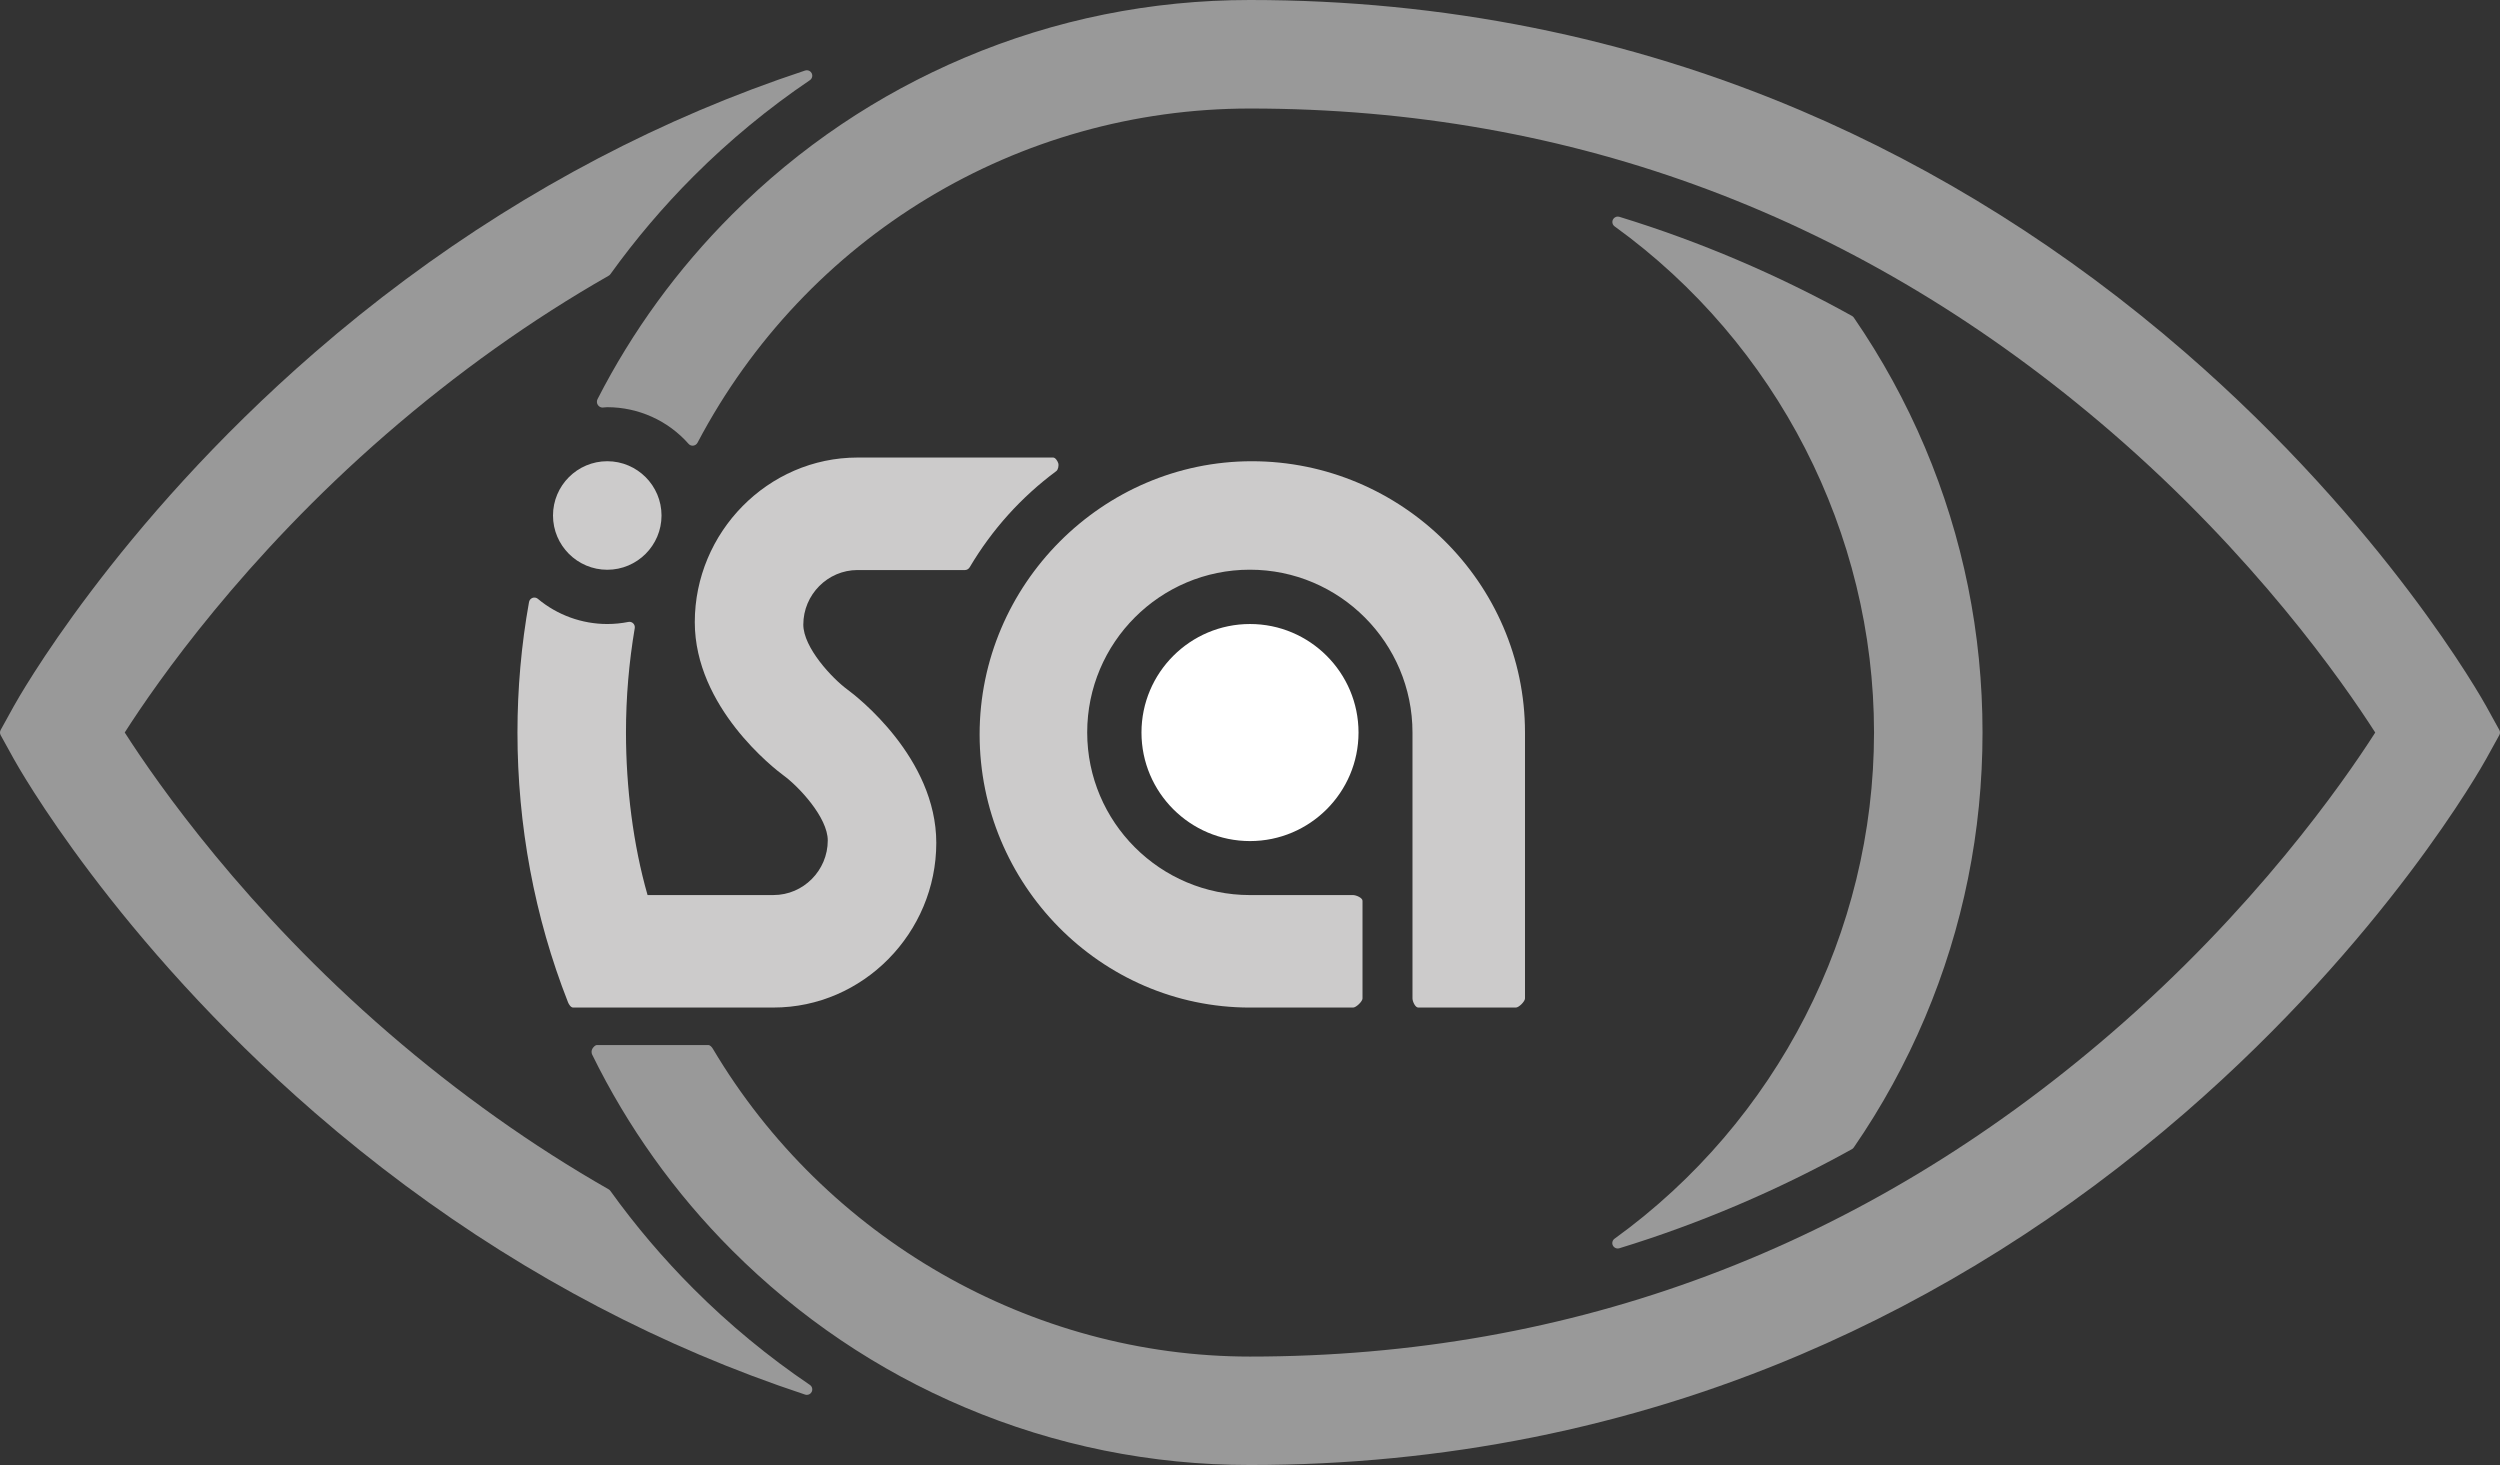
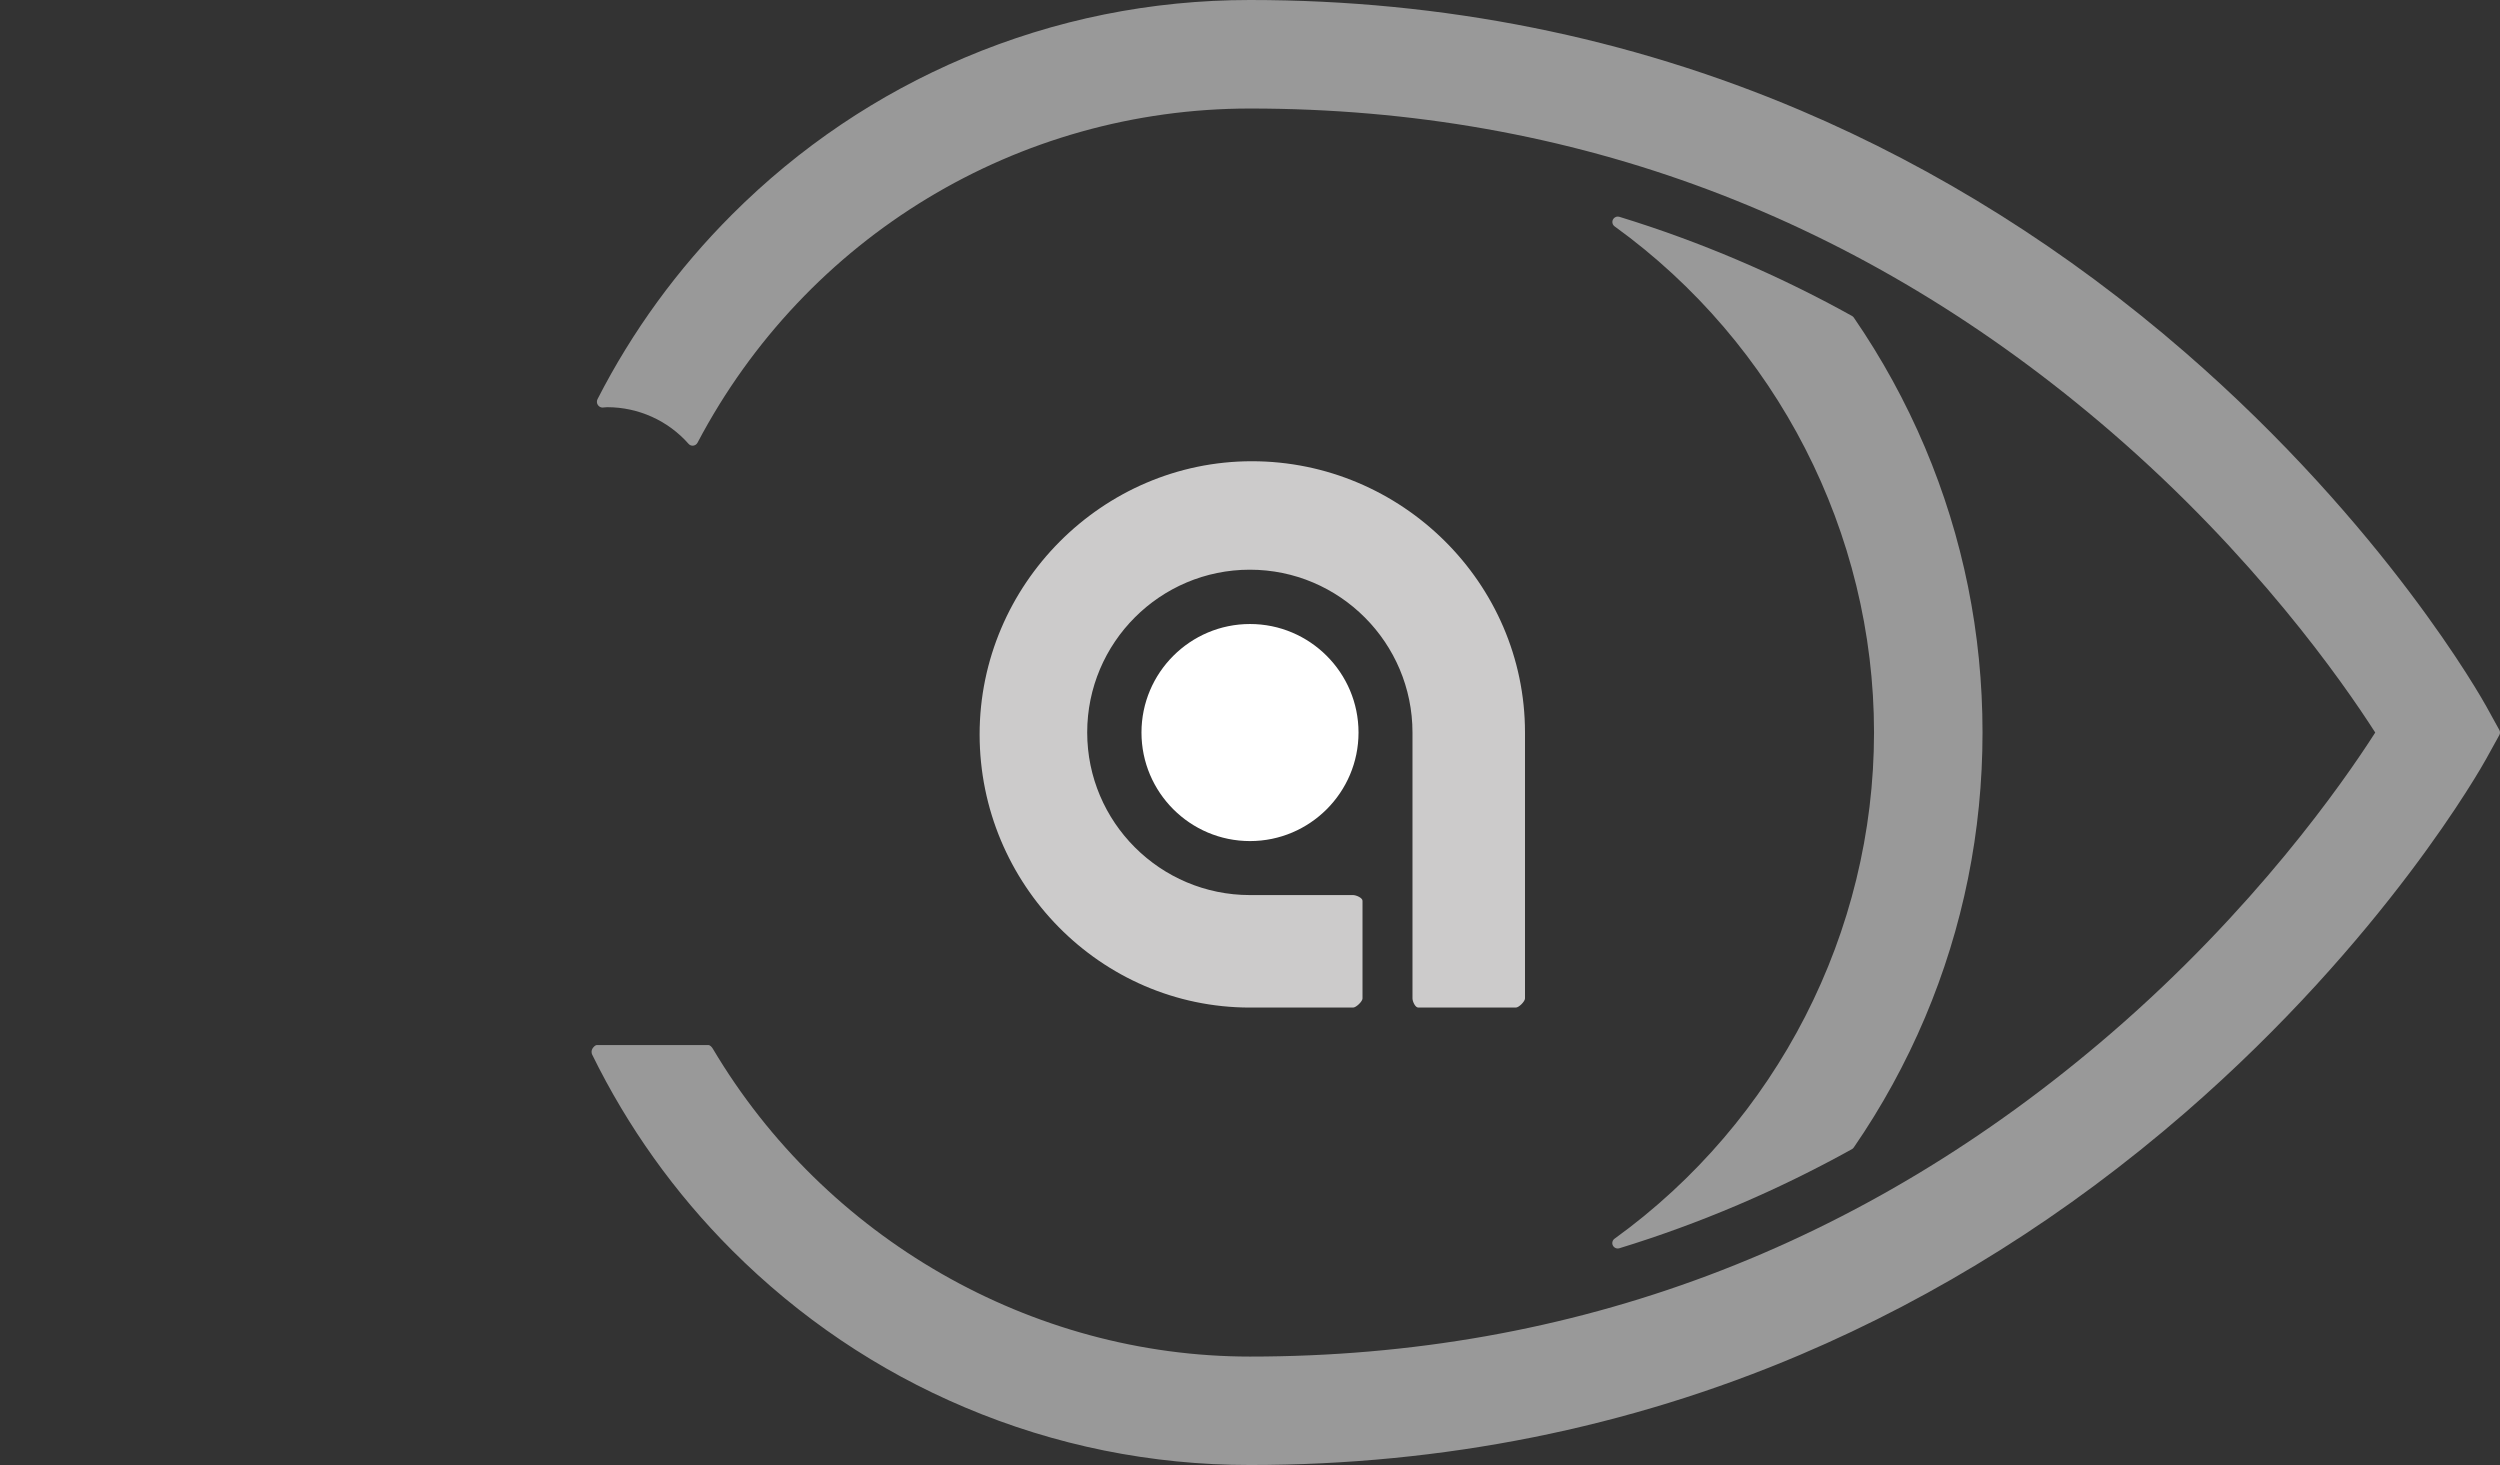
<svg xmlns="http://www.w3.org/2000/svg" version="1.1" id="Ebene_1" x="0px" y="0px" width="200px" height="117.208px" viewBox="0 0 200 117.208" enable-background="new 0 0 200 117.208" xml:space="preserve">
  <rect x="0" y="0" width="200" height="117.208" fill="#333333" stroke="none" />
  <g>
    <path fill="#CCCBCB" d="M113.457,80.604h7.814c0.24,0,0.729-0.488,0.729-0.729V58.604c0-11.969-9.884-21.705-21.852-21.705   c-11.969,0-21.779,9.884-21.779,21.853c0,11.968,9.663,21.853,21.632,21.853h8.248c0.239,0,0.752-0.489,0.752-0.729v-7.813   c0-0.24-0.513-0.457-0.752-0.457H100c-7.182,0-13.024-5.831-13.024-13.012c0-7.182,5.831-13.018,13.012-13.018   c7.181,0,13.011,5.848,13.011,13.029v21.271C113,80.116,113.217,80.604,113.457,80.604z" />
-     <path fill="#CCCBCB" d="M61.88,71.604H51.804c-1.146-4-1.726-8.6-1.726-13.011c0-2.786,0.236-5.589,0.702-8.344   c0.024-0.141-0.023-0.281-0.125-0.381c-0.082-0.08-0.19-0.122-0.302-0.122c-0.028,0-0.056,0.004-0.084,0.009   c-0.557,0.11-1.124,0.166-1.687,0.166c-2.025,0-3.998-0.715-5.555-2.015c-0.079-0.066-0.178-0.101-0.278-0.101   c-0.05,0-0.1,0.008-0.148,0.025c-0.145,0.054-0.251,0.18-0.279,0.332c-0.614,3.416-0.925,6.929-0.925,10.441   c0,7.399,1.36,14.758,4.043,21.577c0.065,0.166,0.226,0.423,0.404,0.423H61.88c7.181,0,13.023-5.99,13.023-13.171   c0-6.805-6.372-11.73-7.099-12.26c-1.234-0.902-3.539-3.372-3.539-5.203c0-2.394,1.947-4.366,4.341-4.366h8.597   c0.154,0,0.295-0.093,0.374-0.225c1.785-3.012,4.116-5.604,6.929-7.692c0.15-0.111,0.212-0.458,0.153-0.635   c-0.059-0.178-0.225-0.448-0.412-0.448H68.606c-7.181,0-13.023,5.99-13.023,13.17c0,6.804,6.372,11.729,7.099,12.261   c1.234,0.901,3.539,3.371,3.539,5.202C66.221,69.631,64.273,71.604,61.88,71.604z" />
-     <path fill="#999999" d="M64.791,110.793c-3.314-2.239-6.443-4.823-9.3-7.681c-2.425-2.426-4.667-5.063-6.661-7.841   c-0.036-0.051-0.083-0.094-0.137-0.124c-6.097-3.479-12.017-7.685-17.596-12.5c-11.459-9.89-18.492-19.946-21.118-24.047   c2.585-4.046,9.518-13.977,20.897-23.849c5.643-4.896,11.638-9.167,17.817-12.693c0.054-0.03,0.102-0.073,0.138-0.123   c1.994-2.777,4.235-5.415,6.66-7.841c2.856-2.856,5.986-5.44,9.3-7.68c0.179-0.122,0.242-0.356,0.146-0.552   c-0.074-0.151-0.228-0.242-0.39-0.242c-0.045,0-0.091,0.007-0.136,0.021c-2.858,0.946-5.698,2.017-8.44,3.182   C44.965,13.503,34.607,20.02,25.186,28.193C9.154,42.103,1.42,55.923,1.098,56.505l-1.044,1.89c-0.072,0.131-0.072,0.289,0,0.42   l1.044,1.891c0.322,0.582,8.056,14.4,24.087,28.311c9.422,8.174,19.779,14.689,30.786,19.369c2.742,1.166,5.582,2.236,8.44,3.182   c0.045,0.016,0.091,0.021,0.136,0.021c0.162,0,0.315-0.09,0.39-0.242C65.033,111.15,64.971,110.915,64.791,110.793z" />
    <path fill="#999999" d="M129.164,99.096c-0.172,0.124-0.229,0.354-0.135,0.545c0.076,0.15,0.229,0.24,0.391,0.24   c0.041,0,0.084-0.006,0.127-0.02c6.41-1.964,12.67-4.632,18.609-7.929c0.059-0.032,0.109-0.078,0.146-0.134   c2.239-3.252,4.155-6.744,5.694-10.383c3.058-7.229,4.606-14.903,4.606-22.813s-1.551-15.585-4.606-22.813   c-1.539-3.637-3.453-7.129-5.69-10.38c-0.037-0.055-0.088-0.101-0.146-0.133c-5.939-3.297-12.199-5.965-18.609-7.93   c-0.041-0.013-0.084-0.02-0.127-0.02c-0.16,0-0.313,0.091-0.389,0.241c-0.094,0.19-0.037,0.421,0.135,0.545   c12.994,9.389,20.752,24.524,20.752,40.488C149.922,74.57,142.162,89.708,129.164,99.096z" />
    <path fill="#FFFFFF" d="M91.318,58.604c0,4.787,3.895,8.682,8.682,8.682c4.788,0,8.682-3.895,8.682-8.682   c0-4.788-3.895-8.683-8.682-8.683C95.212,49.922,91.318,53.816,91.318,58.604z" />
    <path fill="#999999" d="M199.945,58.395l-1.043-1.89c-0.322-0.581-8.053-14.398-24.088-28.312   c-9.422-8.174-19.779-14.69-30.785-19.369C130.254,2.969,115.439,0,100,0c-7.91,0-15.585,1.55-22.813,4.607   c-6.979,2.951-13.246,7.177-18.626,12.558c-4.36,4.359-7.98,9.33-10.761,14.771c-0.07,0.138-0.062,0.32,0.021,0.45   c0.08,0.125,0.218,0.218,0.365,0.218c0.006,0,0.012,0,0.019,0c0.111,0,0.243-0.028,0.376-0.028c2.484,0,4.857,1.065,6.509,2.937   c0.083,0.094,0.202,0.142,0.325,0.142c0.017,0,0.034-0.003,0.052-0.005c0.142-0.017,0.266-0.104,0.333-0.23   C64.486,18.928,81.423,8.682,100,8.682c25.828,0,49.009,8.707,68.904,25.879c11.455,9.889,18.488,19.944,21.115,24.043   c-2.627,4.1-9.66,14.154-21.115,24.044C149.01,99.819,125.828,108.526,100,108.526c-17.526,0-33.99-9.488-42.967-24.619   c-0.078-0.133-0.22-0.303-0.373-0.303h-8.9c-0.15,0-0.289,0.166-0.369,0.293c-0.079,0.128-0.087,0.33-0.021,0.465   c2.839,5.791,6.604,11.073,11.189,15.659c5.38,5.38,11.647,9.617,18.626,12.567c7.228,3.059,14.903,4.613,22.813,4.613   c15.439,0,30.253-2.967,44.029-8.822c11.006-4.678,21.363-11.192,30.785-19.366C190.848,75.1,198.578,61.284,198.9,60.702   l1.043-1.889C200.018,58.683,200.018,58.525,199.945,58.395z" />
-     <path fill="#CCCBCB" d="M48.581,36.898c-2.394,0-4.341,1.948-4.341,4.342c0,2.394,1.947,4.341,4.341,4.341s4.341-1.947,4.341-4.341   C52.922,38.846,50.975,36.898,48.581,36.898z" />
  </g>
</svg>